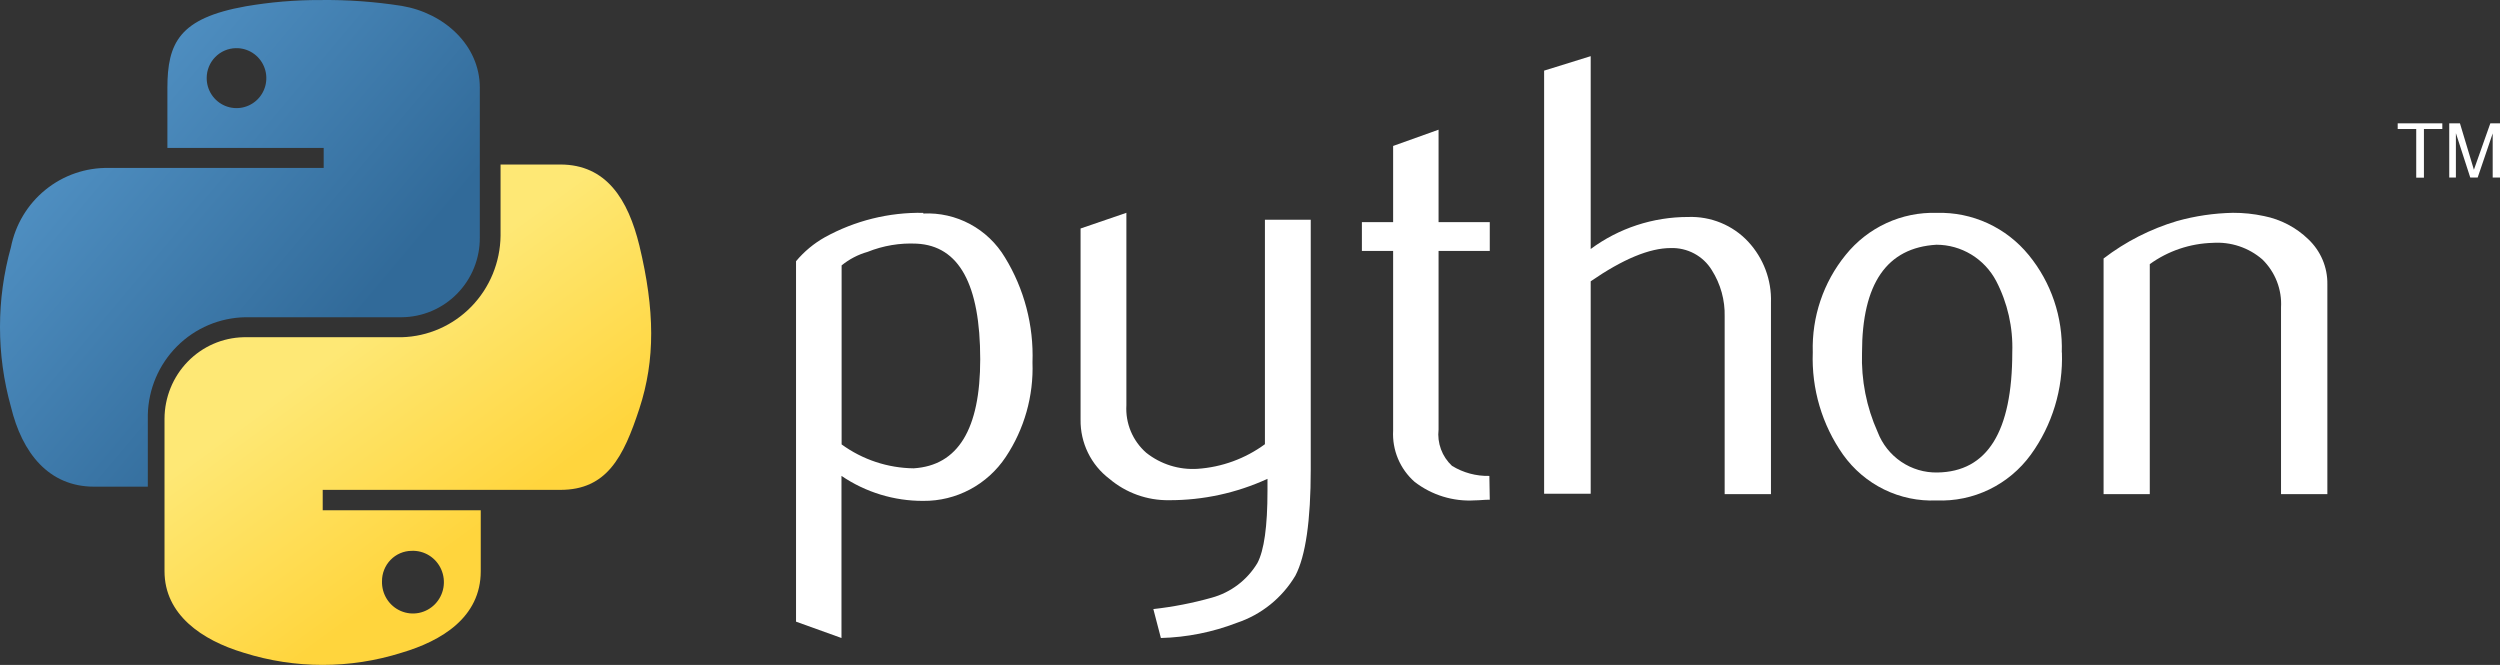
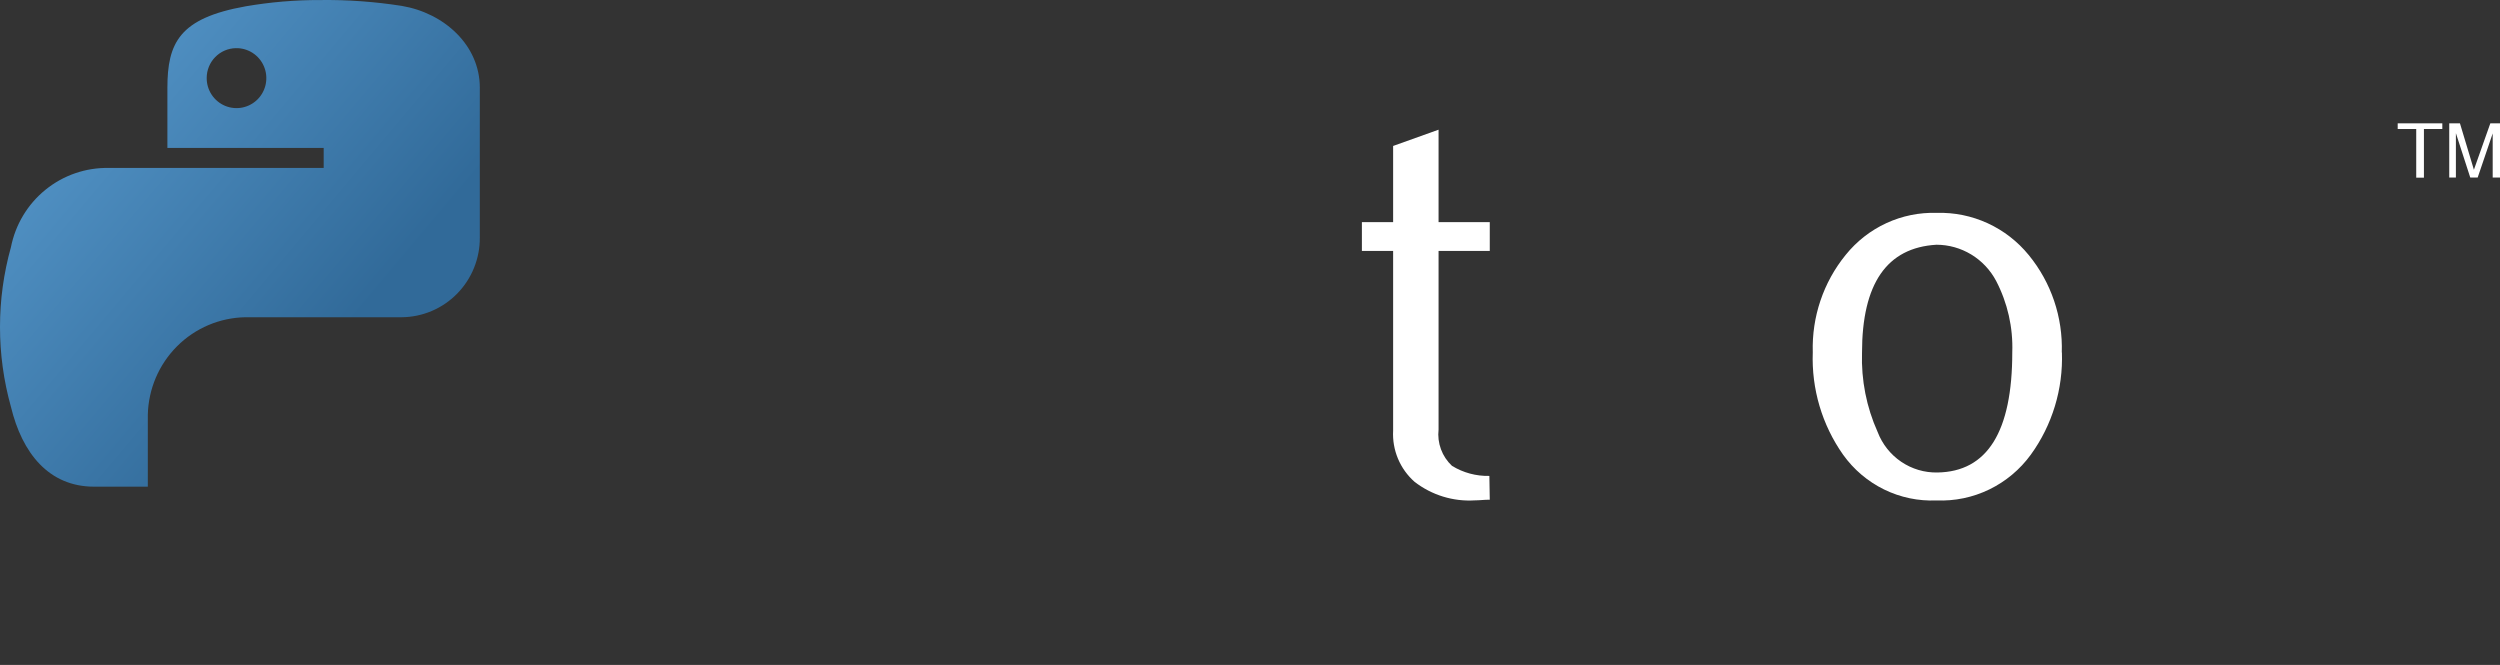
<svg xmlns="http://www.w3.org/2000/svg" width="782" height="208" viewBox="0 0 782 208" fill="none">
  <rect x="0" y="0" width="782" height="208" fill="#333333" stroke="none" />
-   <path d="M306.614 112.388C306.614 88.948 299.994 76.89 286.754 76.214C281.502 75.95 276.255 76.829 271.368 78.792C268.409 79.629 265.649 81.067 263.257 83.018V139.011C269.83 143.786 277.699 146.398 285.793 146.491C299.674 145.618 306.614 134.25 306.614 112.388ZM322.962 113.36C323.337 123.866 320.41 134.222 314.6 142.941C311.761 147.21 307.918 150.7 303.416 153.097C298.913 155.495 293.892 156.724 288.803 156.675C279.692 156.718 270.777 153.995 263.215 148.857V199.568L249 194.455V81.708C251.525 78.686 254.571 76.152 257.989 74.228C267.428 69.015 278.049 66.378 288.803 66.579V66.79C293.89 66.541 298.95 67.685 303.447 70.103C307.943 72.52 311.71 76.121 314.349 80.525C320.38 90.363 323.378 101.793 322.962 113.36Z" fill="white" />
-   <path d="M410 146.817C410 162.864 408.398 173.947 405.195 180.067C401.045 187.036 394.537 192.276 386.858 194.83C379.273 197.753 371.247 199.355 363.125 199.568L360.765 190.516C366.935 189.833 373.04 188.644 379.017 186.962C384.991 185.331 390.109 181.452 393.307 176.133C395.415 172.184 396.469 164.654 396.469 153.543V149.778C386.8 154.217 376.287 156.498 365.655 156.462C358.845 156.558 352.229 154.184 347.023 149.778C344.18 147.622 341.882 144.826 340.315 141.615C338.748 138.403 337.956 134.867 338.002 131.292V71.475L352.334 66.568V126.765C352.169 129.551 352.641 132.337 353.715 134.911C354.79 137.485 356.437 139.778 358.531 141.614C363.079 145.229 368.801 147.022 374.591 146.648C382.201 146.132 389.509 143.463 395.668 138.948V68.726H410V146.817Z" fill="white" />
  <path d="M466 156.306C464.281 156.306 462.73 156.516 461.304 156.516C454.535 156.931 447.846 154.87 442.478 150.714C440.23 148.732 438.458 146.265 437.296 143.498C436.134 140.731 435.612 137.737 435.769 134.739V78.489H426V69.492H435.769V45.655L449.983 40.568V69.492H466V78.489H449.983V134.361C449.749 136.45 450.006 138.564 450.734 140.536C451.463 142.507 452.641 144.28 454.176 145.712C457.69 147.873 461.753 148.968 465.874 148.865L466 156.306Z" fill="white" />
-   <path d="M554 154.568H539.474V99.024C539.607 93.892 538.206 88.835 535.447 84.483C534.12 82.309 532.229 80.525 529.969 79.313C527.709 78.102 525.163 77.508 522.592 77.593C515.965 77.593 507.624 81.059 497.568 87.992V154.442H483V22.091L497.568 17.568V77.889C506.366 71.372 517.075 67.856 528.077 67.871C531.575 67.746 535.06 68.37 538.292 69.697C541.524 71.025 544.427 73.026 546.801 75.564C551.624 80.75 554.193 87.594 553.957 94.628V154.568H554Z" fill="white" />
  <path d="M629.44 110.21C629.712 102.445 627.971 94.743 624.389 87.87C622.579 84.455 619.889 81.599 616.604 79.606C613.319 77.614 609.561 76.558 605.731 76.553C590.203 77.454 582.439 88.715 582.439 110.337C582.16 118.87 583.832 127.353 587.323 135.126C588.778 138.923 591.353 142.176 594.699 144.443C598.044 146.709 601.998 147.879 606.023 147.795C621.634 147.569 629.44 135.041 629.44 110.21ZM644.967 110.21C645.375 121.683 641.949 132.96 635.242 142.22C631.857 146.868 627.396 150.604 622.25 153.101C617.105 155.597 611.432 156.776 605.731 156.536C600.07 156.783 594.437 155.605 589.337 153.106C584.237 150.607 579.83 146.867 576.512 142.22C569.941 132.904 566.608 121.647 567.037 110.21C566.698 99.137 570.347 88.317 577.305 79.762C580.74 75.491 585.104 72.079 590.056 69.794C595.009 67.509 600.416 66.411 605.856 66.587C611.318 66.43 616.743 67.535 621.72 69.818C626.696 72.101 631.092 75.502 634.574 79.762C641.608 88.328 645.291 99.207 644.926 110.337L644.967 110.21Z" fill="white" />
-   <path d="M727.998 154.568H713.504V96.197C713.667 93.423 713.231 90.646 712.224 88.052C711.217 85.457 709.662 83.105 707.663 81.151C705.545 79.313 703.08 77.908 700.409 77.019C697.738 76.129 694.915 75.772 692.104 75.967C685.022 76.169 678.169 78.492 672.451 82.626V154.568H658V80.856C664.867 75.591 672.656 71.619 680.977 69.14C686.669 67.55 692.542 66.686 698.455 66.569C701.723 66.552 704.983 66.891 708.175 67.581C713.406 68.619 718.219 71.137 722.03 74.829C723.952 76.642 725.475 78.829 726.502 81.251C727.529 83.673 728.038 86.28 727.998 88.906V154.568Z" fill="white" />
  <path d="M100.148 0.012C92.325 -0.008 84.514 0.652 76.804 1.984C56.092 5.687 52.361 13.382 52.361 27.57V46.279H101.248V52.532H33.992C26.818 52.404 19.827 54.814 14.241 59.341C8.654 63.868 4.826 70.225 3.426 77.3C-1.142 93.641 -1.142 110.931 3.426 127.271C6.918 141.7 15.241 152.232 29.448 152.232H46.238V129.772C46.41 121.693 49.692 113.997 55.392 108.301C61.093 102.605 68.769 99.354 76.804 99.232H125.644C128.883 99.207 132.085 98.539 135.068 97.268C138.05 95.997 140.754 94.147 143.024 91.824C145.295 89.501 147.087 86.751 148.299 83.731C149.511 80.71 150.119 77.479 150.087 74.222V27.426C150.087 14.104 138.894 4.052 125.644 1.839C117.21 0.517 108.682 -0.095 100.148 0.012ZM73.743 15.066C75.599 15.018 77.427 15.528 78.994 16.531C80.56 17.534 81.793 18.985 82.534 20.696C83.275 22.408 83.492 24.303 83.155 26.14C82.819 27.976 81.945 29.669 80.646 31.003C79.347 32.337 77.681 33.251 75.862 33.627C74.043 34.003 72.154 33.825 70.436 33.116C68.719 32.406 67.251 31.197 66.221 29.644C65.191 28.09 64.645 26.263 64.654 24.396C64.654 21.954 65.605 19.61 67.304 17.866C69.003 16.121 71.315 15.116 73.743 15.066Z" fill="url(#paint0_linear_463_170)" />
-   <path d="M156.576 51.461V73.717C156.479 82.036 153.201 89.993 147.432 95.916C141.663 101.84 133.851 105.269 125.637 105.484H76.203C69.609 105.625 63.331 108.37 58.708 113.133C54.086 117.895 51.485 124.299 51.461 130.977V178.676C51.461 192.255 63.13 200.246 76.203 204.168C92.298 209.253 109.542 209.253 125.637 204.168C138.081 200.491 150.379 193.138 150.379 178.676V159.606H100.944V153.233H175.266C189.791 153.233 195.02 143.036 200.007 127.79C204.994 112.544 204.849 97.003 200.007 76.855C196.473 62.393 189.694 51.461 175.266 51.461H156.576ZM128.736 172.303C130.68 172.215 132.604 172.722 134.259 173.758C135.914 174.794 137.223 176.31 138.014 178.11C138.805 179.909 139.043 181.909 138.696 183.847C138.349 185.785 137.433 187.573 136.068 188.977C134.703 190.38 132.952 191.335 131.044 191.717C129.135 192.098 127.157 191.889 125.367 191.116C123.578 190.343 122.06 189.042 121.011 187.382C119.962 185.723 119.432 183.783 119.488 181.813C119.475 179.313 120.441 176.908 122.174 175.126C123.907 173.344 126.266 172.329 128.736 172.303Z" fill="url(#paint1_linear_463_170)" />
  <path d="M755.796 55.568H758.204V40.354H763.959V38.568H750V40.354H755.796V55.528M766.122 55.528H768.204V41.652L772.694 55.528H775.02L779.714 41.733V55.528H782V38.568H778.98L773.837 53.093L769.469 38.568H766.122V55.528Z" fill="white" />
  <defs>
    <linearGradient id="paint0_linear_463_170" x1="-5.07" y1="7.549" x2="108.441" y2="102.986" gradientUnits="userSpaceOnUse">
      <stop stop-color="#5C9FD3" />
      <stop offset="1" stop-color="#316A99" />
    </linearGradient>
    <linearGradient id="paint1_linear_463_170" x1="149.589" y1="166.005" x2="107.719" y2="108.513" gradientUnits="userSpaceOnUse">
      <stop stop-color="#FFD53D" />
      <stop offset="1" stop-color="#FEE875" />
    </linearGradient>
  </defs>
</svg>